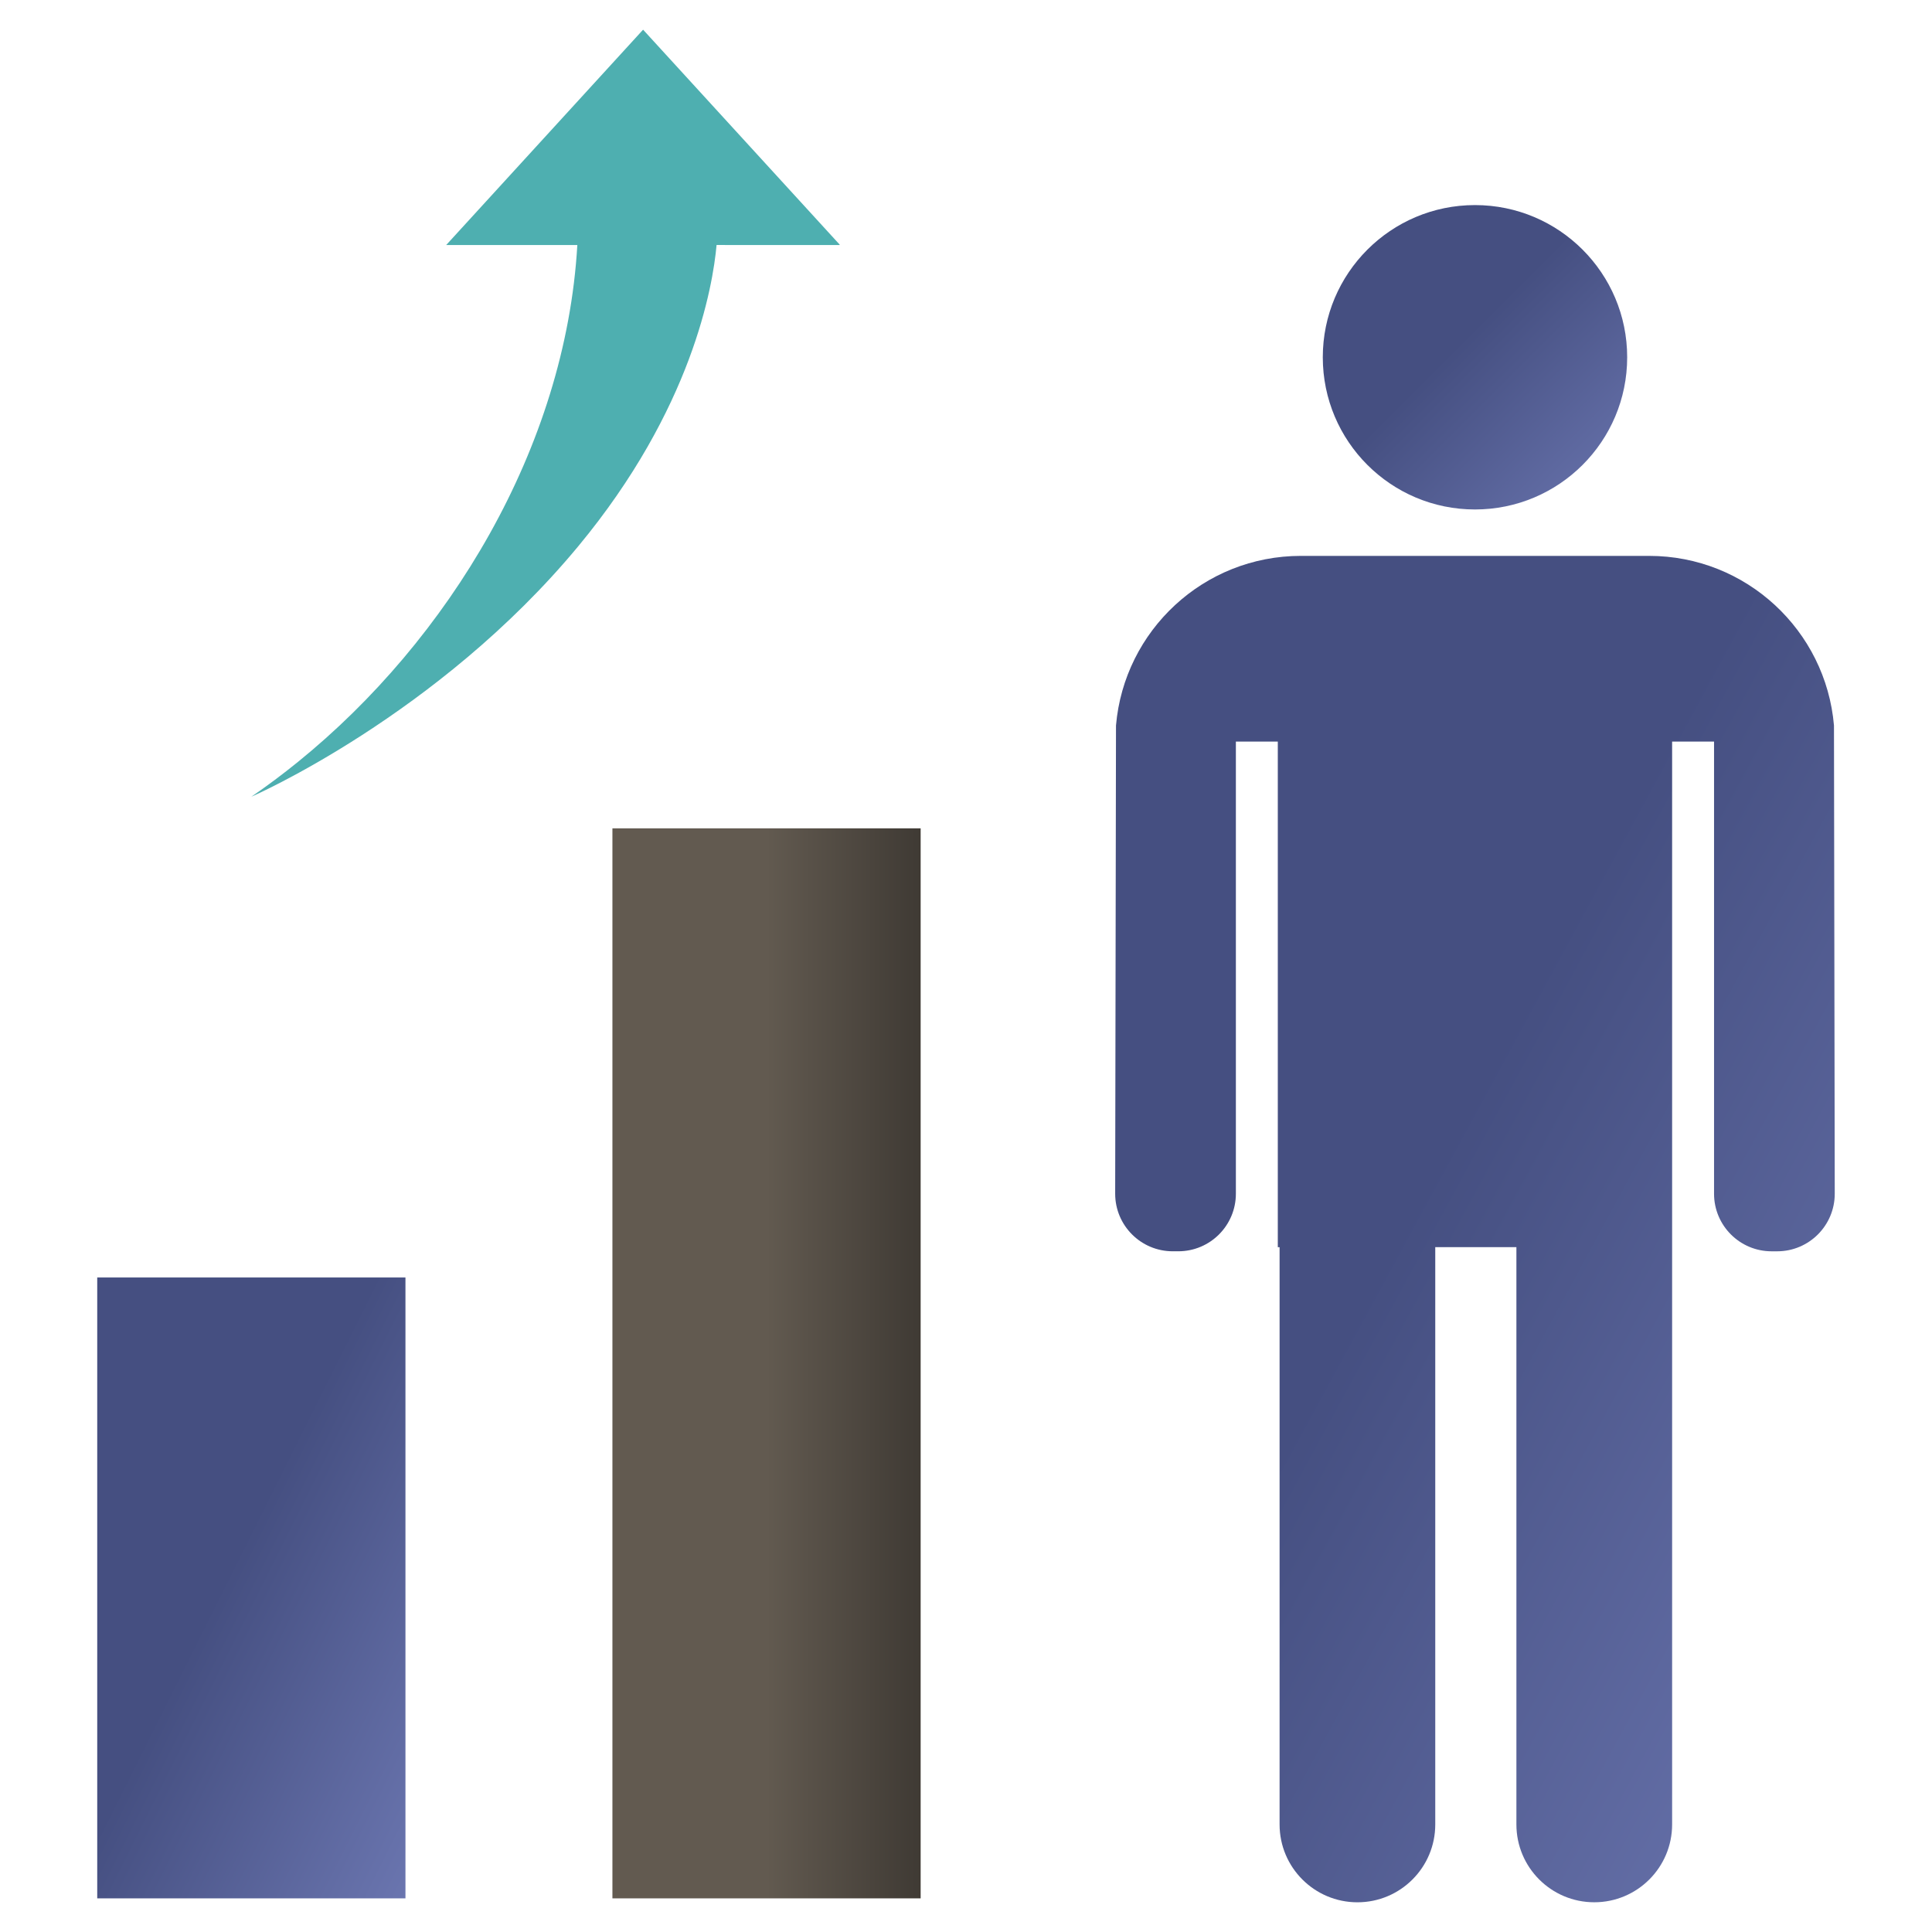
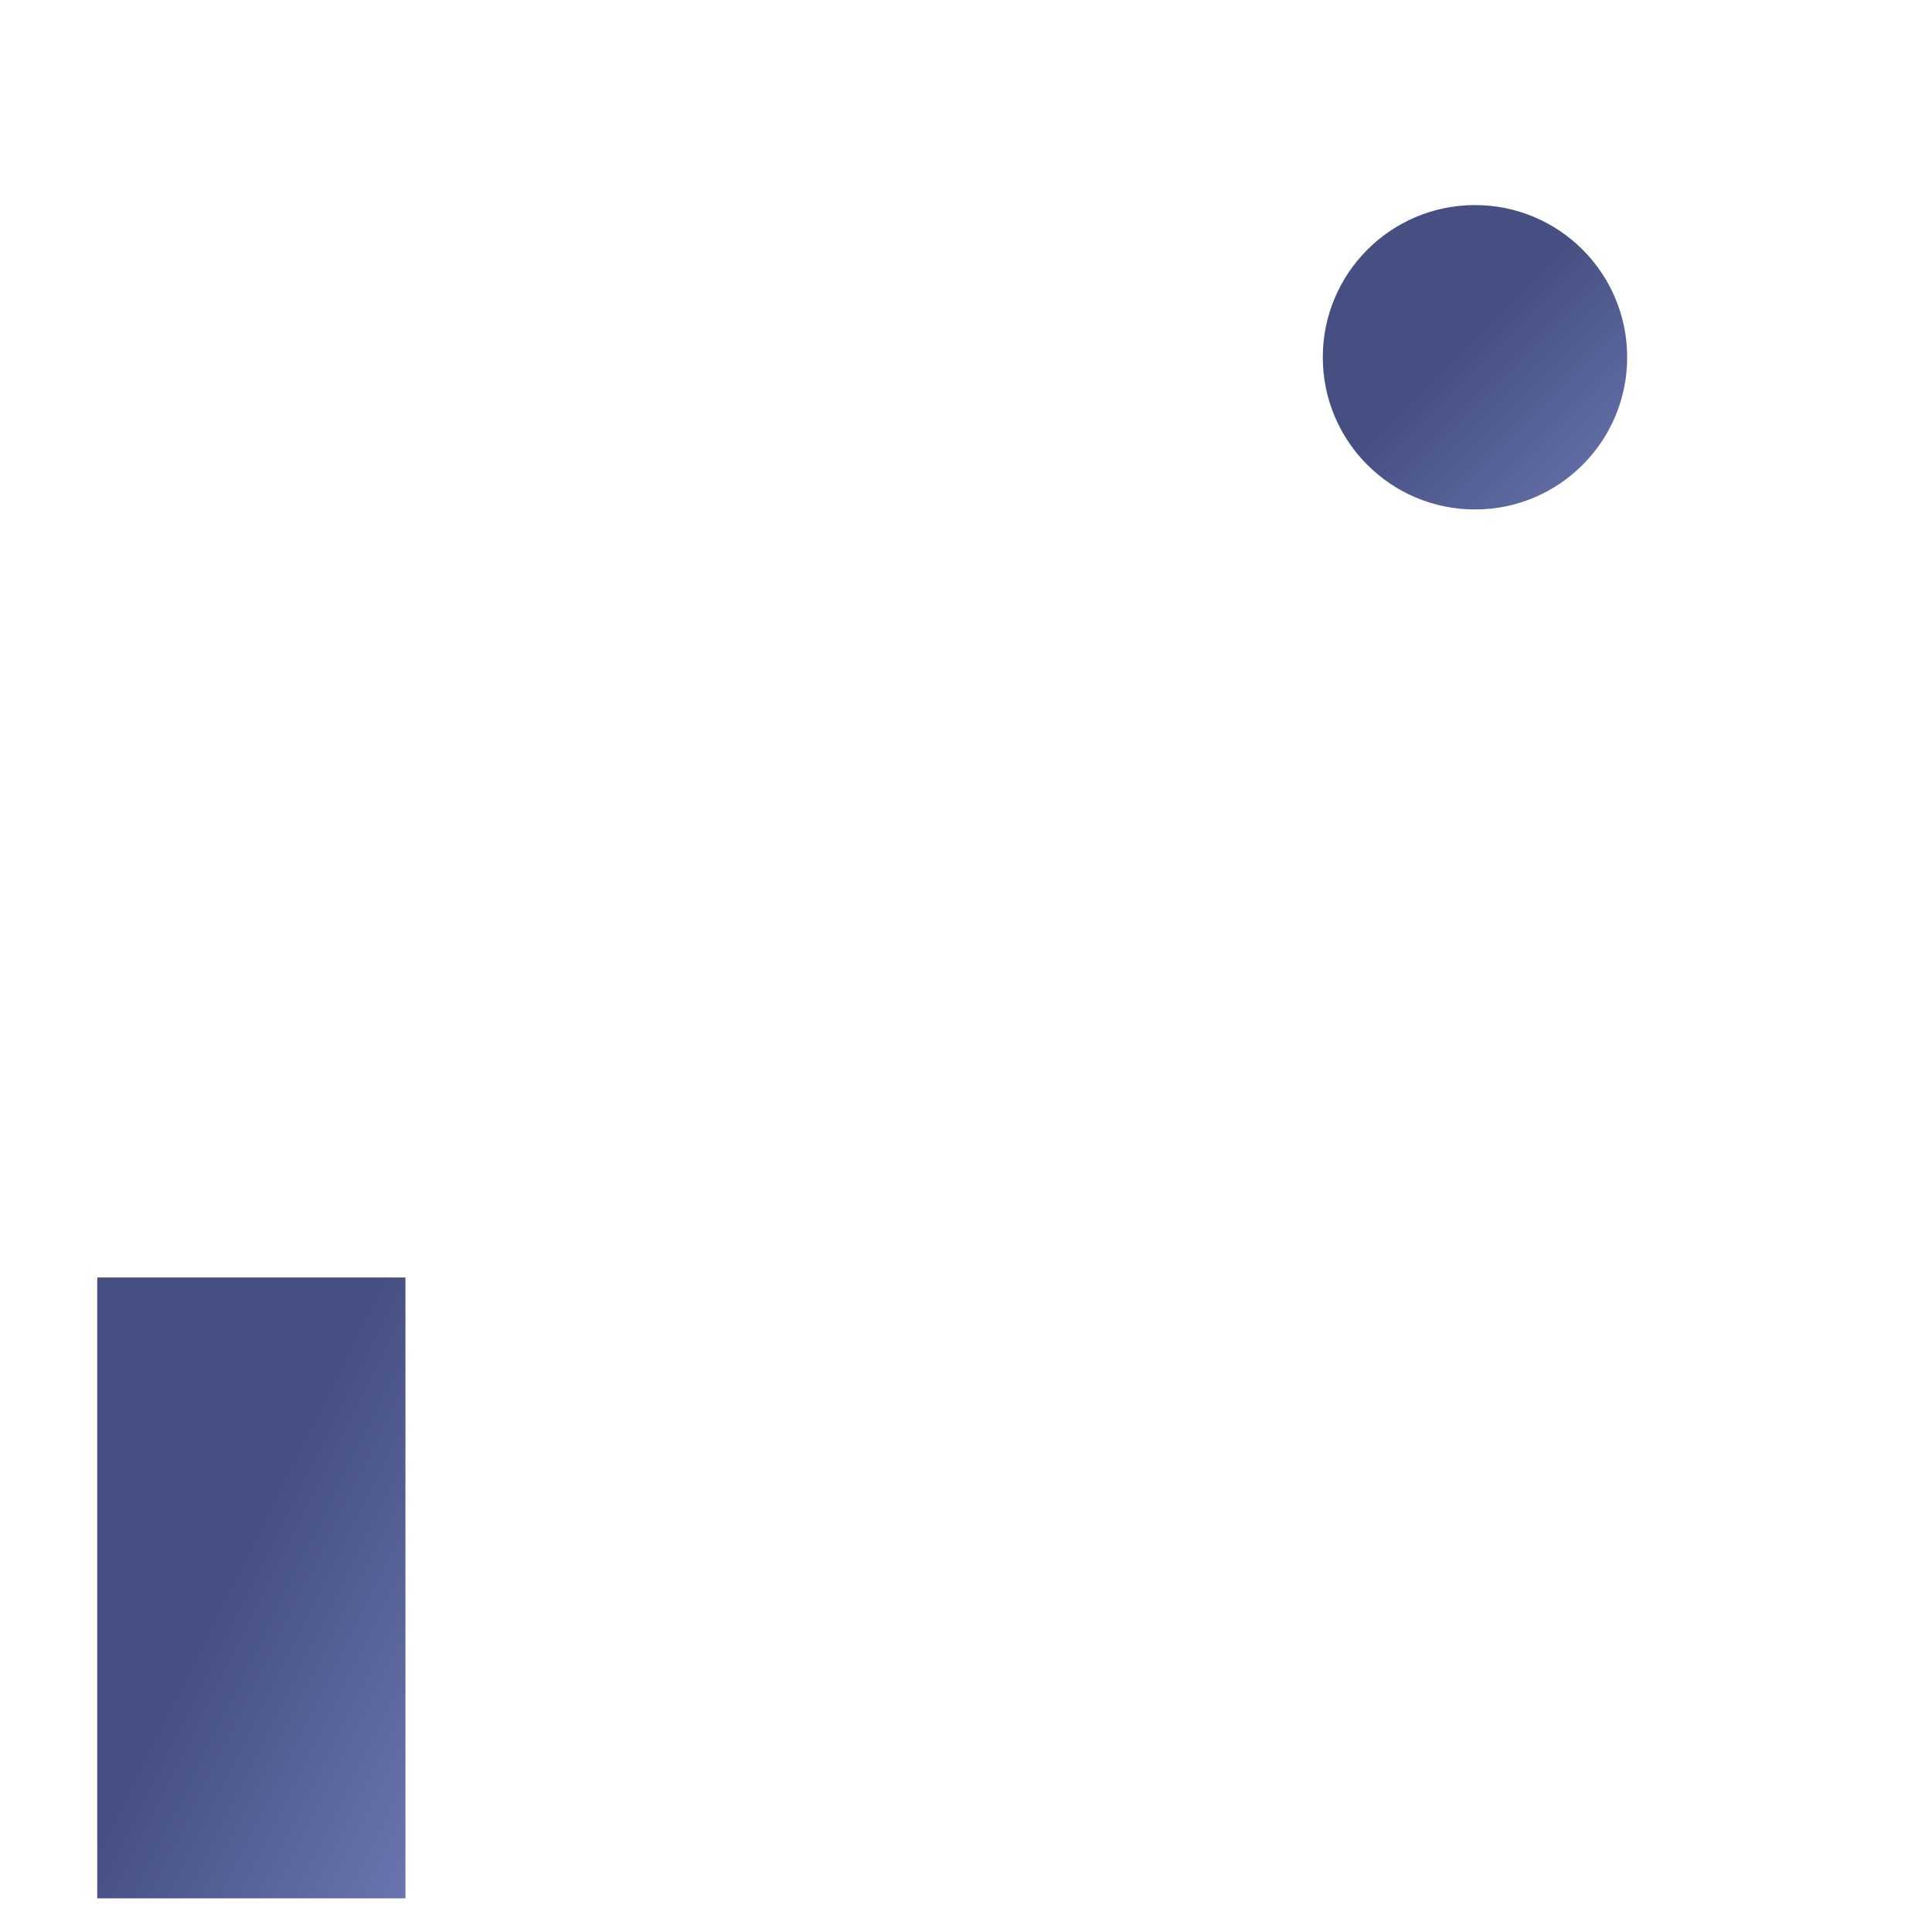
<svg xmlns="http://www.w3.org/2000/svg" version="1.1" viewBox="10 10 80 80">
  <defs>
    <linearGradient id="grad1" x1="0" x2="1" y1="0" y2="0">
      <stop offset="50%" stop-color="#625a50" stop-opacity="1" />
      <stop offset="100%" stop-color="#3F3A34" />
    </linearGradient>
    <linearGradient id="grad2" x1="0" x2="1" y1="0" y2="1">
      <stop offset="45%" stop-color="#454f81" />
      <stop offset="100%" stop-color="#6a75af" stop-opacity="1" />
    </linearGradient>
  </defs>
  <circle fill="url(#grad2)" cx="71.076" cy="24.794" r="6.302" />
-   <path fill="url(#grad2)" d="M85.941,40.041c-0.338-3.934-3.633-7.023-7.655-7.023h-14.42c-4.022,0-7.317,3.089-7.655,7.023l-0.034,19.388  c0,1.317,1.067,2.384,2.384,2.384h0.23c1.317,0,2.384-1.067,2.384-2.384V40.707h1.736v20.936h0.074v23.904  c0,1.78,1.443,3.223,3.223,3.223c1.78,0,3.223-1.443,3.223-3.223V61.642h3.36v23.904c0,1.78,1.443,3.223,3.224,3.223  s3.224-1.443,3.224-3.223V61.642v-1.724V40.707h1.736v18.723c0,1.317,1.067,2.384,2.384,2.384h0.23c1.317,0,2.384-1.067,2.384-2.384  L85.941,40.041z" />
-   <rect fill="url(#grad1)" x="35.359" y="44.3" width="12.763" height="44.307" />
  <rect fill="url(#grad2)" x="14.026" y="62.898" width="12.763" height="25.709" />
-   <path fill="#4eafb0" d="M44.76,20.146l0.012-0.014l-8.143-8.903l-8.154,8.918l5.431-0.001c-0.486,8.406-5.339,16.355-11.57,21.404  c-0.625,0.506-1.268,0.988-1.929,1.441c0,0,7.722-3.355,13.54-10.375c4.716-5.691,5.57-10.756,5.725-12.471L44.76,20.146z" />
</svg>